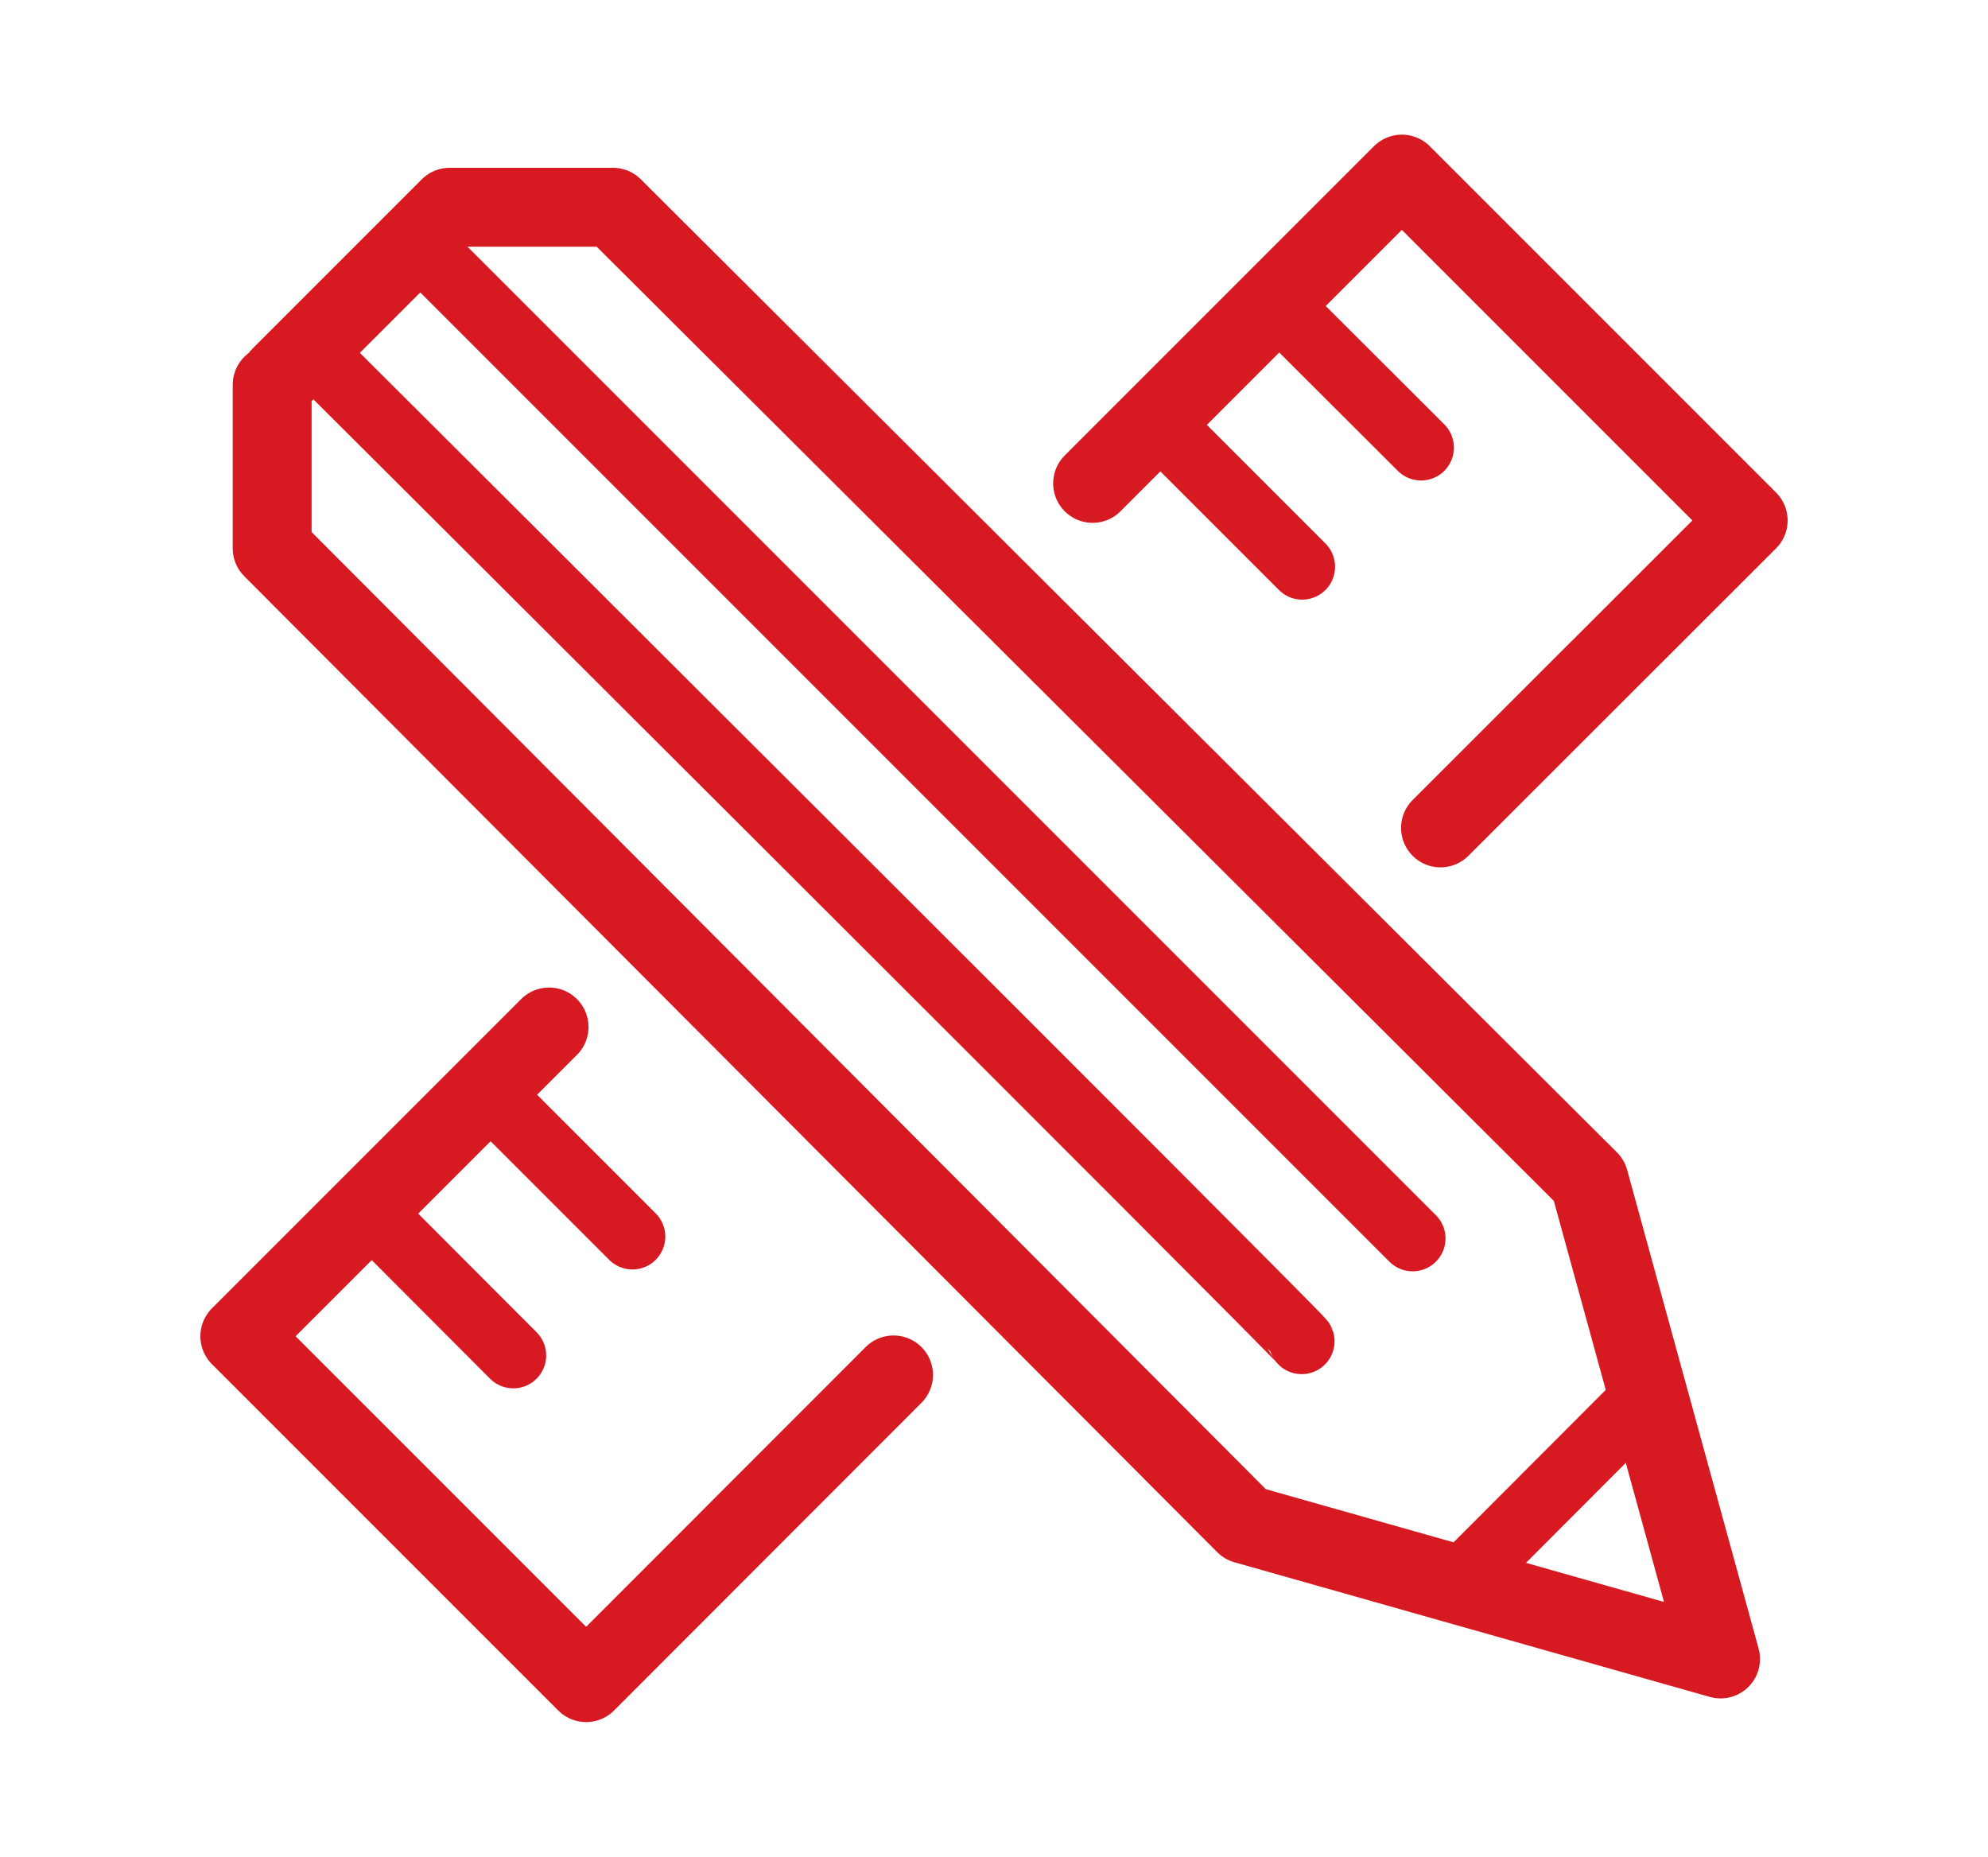
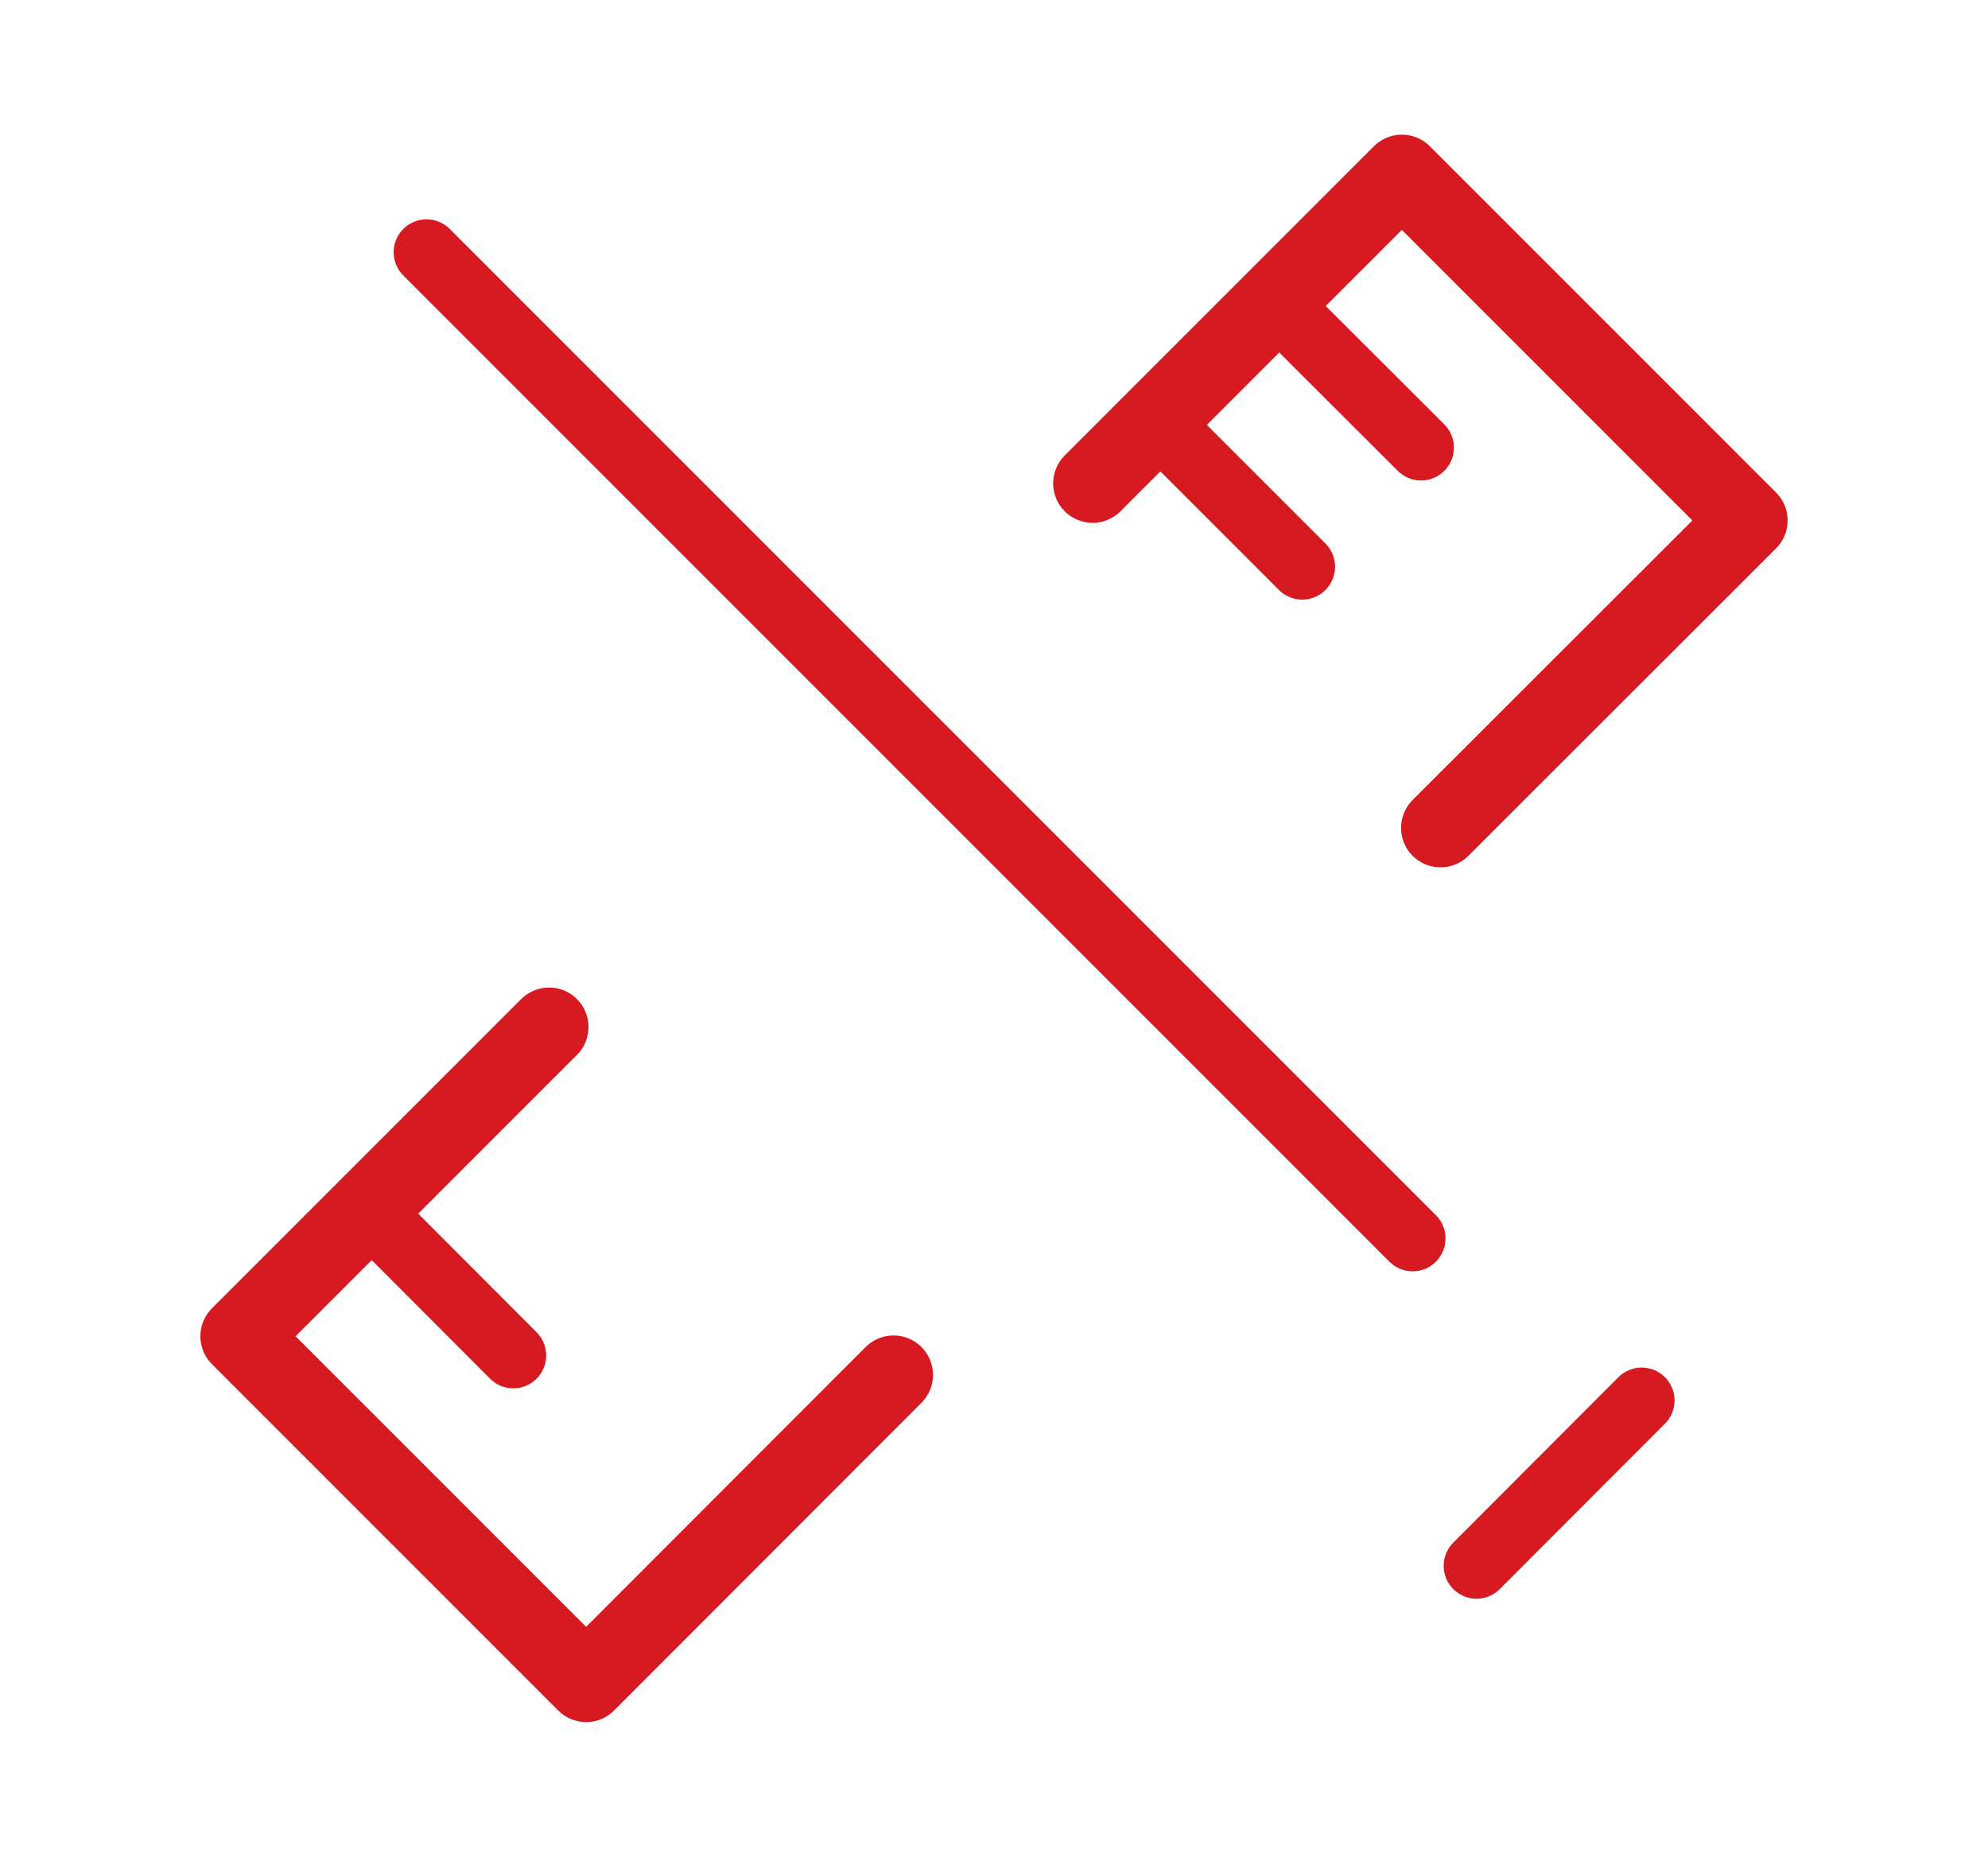
<svg xmlns="http://www.w3.org/2000/svg" id="Layer_1" data-name="Layer 1" viewBox="0 0 75.6 70.6">
  <defs>
    <style>.cls-1,.cls-2{fill:none;stroke:#d71921;stroke-linecap:round;stroke-linejoin:round;}.cls-1{stroke-width:2.5px;}.cls-2{stroke-width:3px;}</style>
  </defs>
  <line class="cls-1" x1="53.72" y1="47.09" x2="16.22" y2="9.59" />
-   <path class="cls-1" d="M49.5,51c-.06-.18-36.77-36.77-36.77-36.77" />
  <line class="cls-1" x1="56.15" y1="59.54" x2="62.43" y2="53.25" />
  <polyline class="cls-2" points="20.88 39.05 9.12 50.81 22.29 63.98 33.98 52.28" />
  <line class="cls-1" x1="14.41" y1="46.42" x2="19.52" y2="51.54" />
-   <line class="cls-1" x1="18.93" y1="41.9" x2="24.05" y2="47.02" />
-   <polyline class="cls-2" points="10.66 14.32 15.69 9.29 17.1 7.88 23.31 7.88 60.43 44.88 65.43 63.08 47.35 57.96 10.35 20.85 10.35 14.63" />
  <polyline class="cls-2" points="41.55 18.38 53.31 6.62 66.48 19.79 54.78 31.48" />
  <line class="cls-1" x1="48.92" y1="11.91" x2="54.04" y2="17.02" />
  <line class="cls-1" x1="44.4" y1="16.43" x2="49.52" y2="21.55" />
</svg>